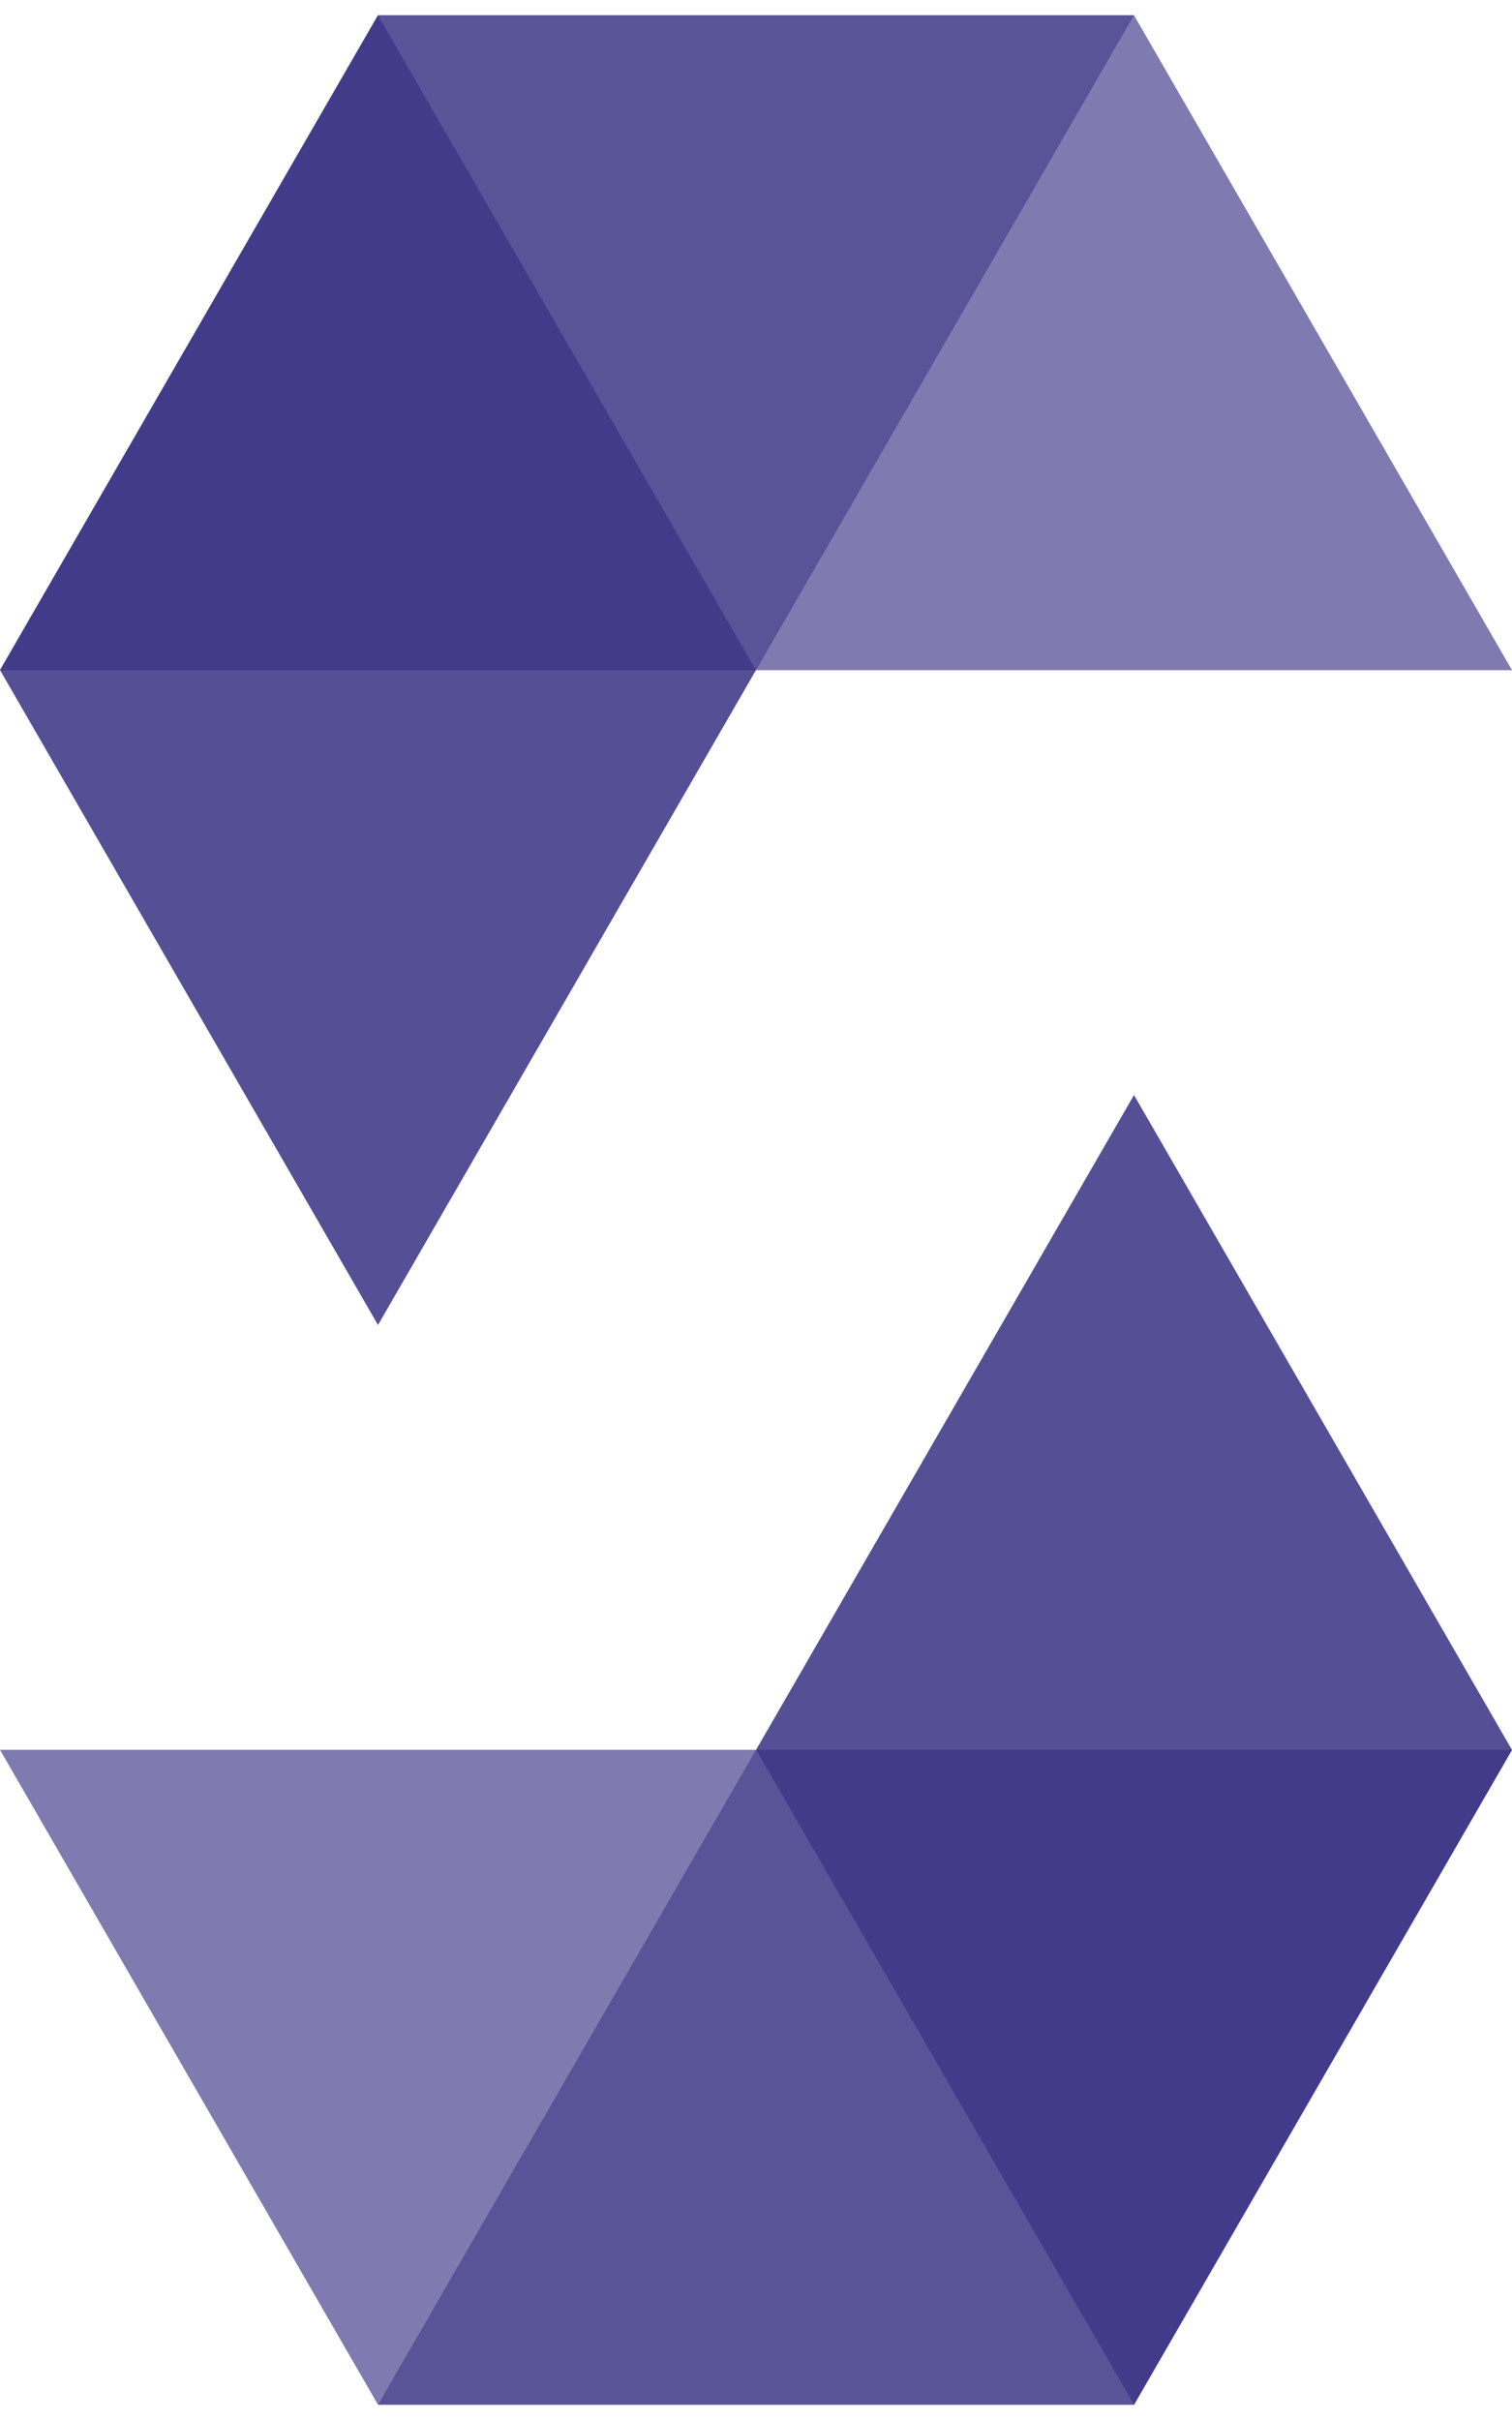
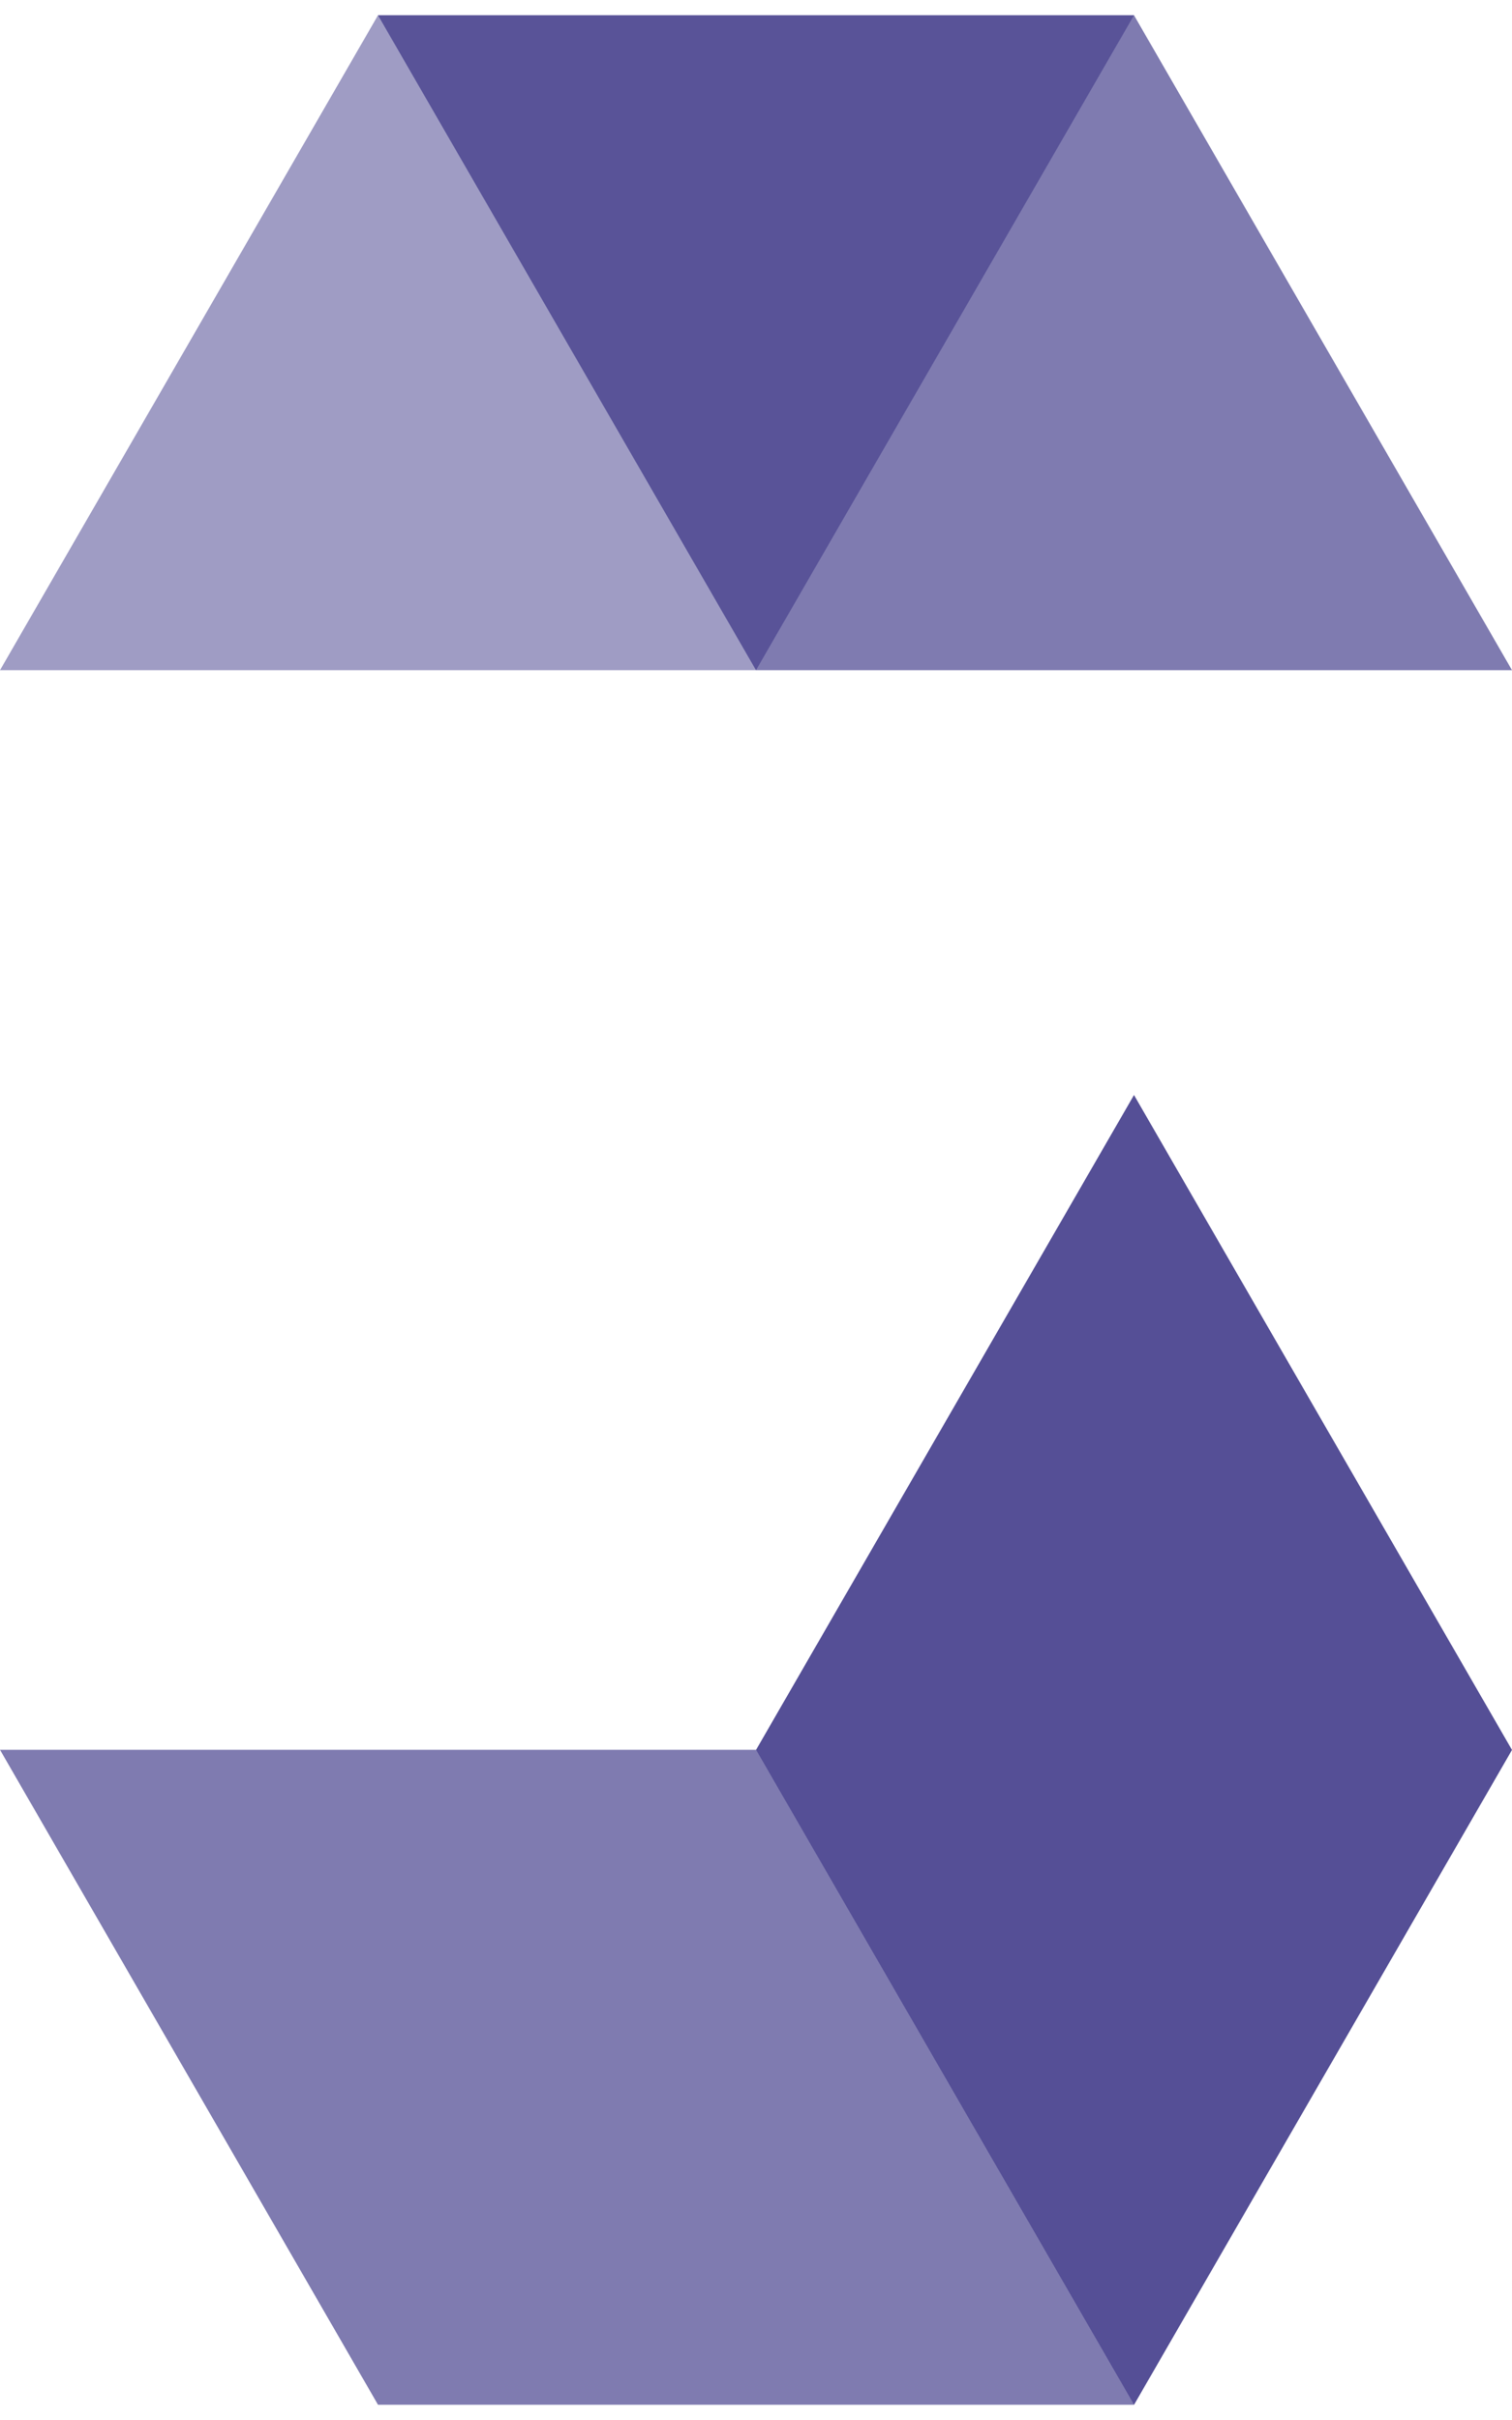
<svg xmlns="http://www.w3.org/2000/svg" width="100" height="160" viewBox="0 0 100 160" fill="#2B247C">
-   <path opacity="0.8" d="M50 44.301L25 1L0 44.301L25 87.603L50 44.301Z" />
  <path opacity="0.45" d="M50 44.309L75 1.008L25 1.008L0 44.309H50Z" />
  <path opacity="0.6" d="M75 1.008L25 1.008L50 44.309H100L75 1.008Z" />
  <path opacity="0.8" d="M50 115.699L75 159L100 115.699L75 72.397L50 115.699Z" />
-   <path opacity="0.45" d="M50 115.691L25 158.993H75L100 115.691L50 115.691Z" />
  <path opacity="0.6" d="M25 158.993H75L50 115.691L0 115.691L25 158.993Z" />
</svg>